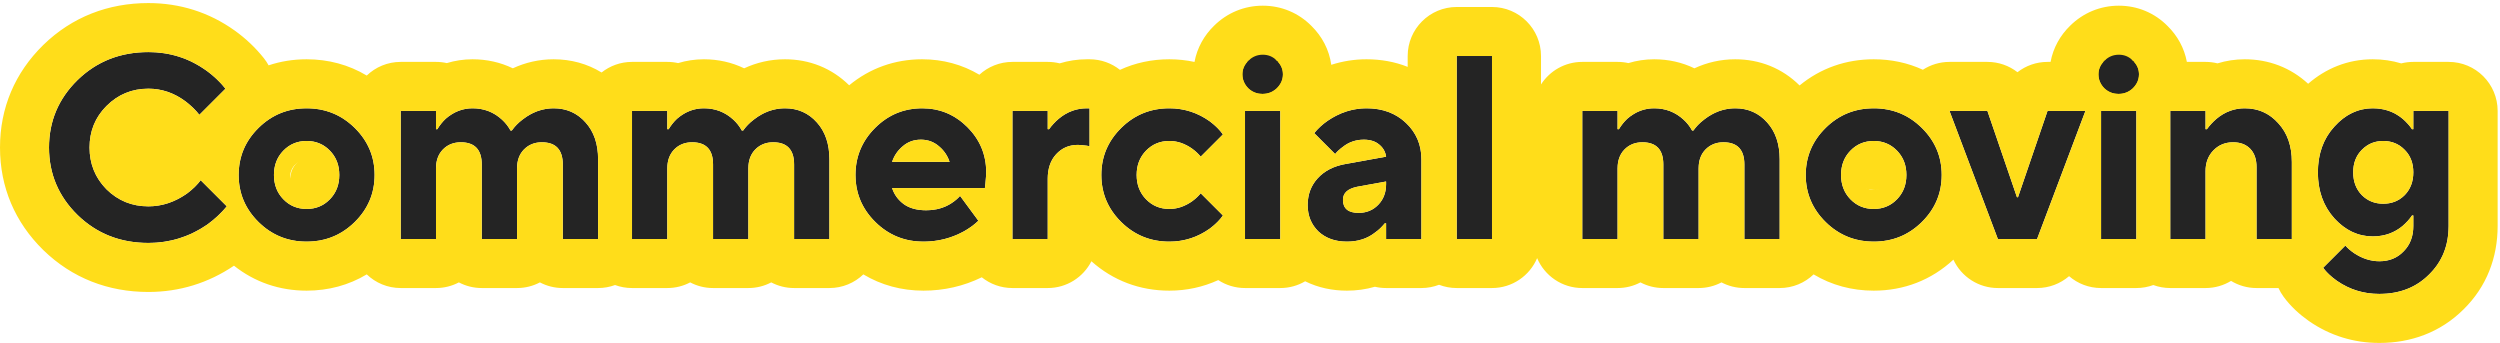
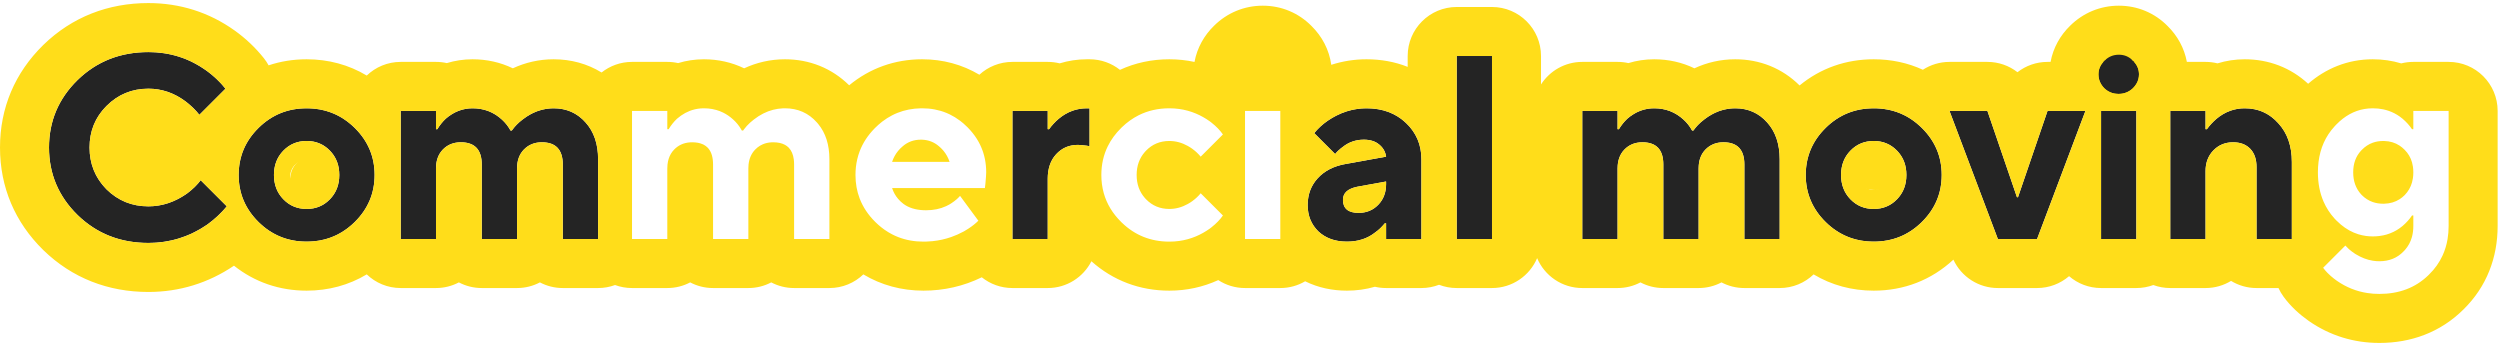
<svg xmlns="http://www.w3.org/2000/svg" width="306" height="42" viewBox="0 0 306 42" fill="none">
  <path d="M21.56 18.256C21.56 19.36 20.441 20.256 19.06 20.256C17.679 20.256 16.56 19.36 16.56 18.256C16.56 17.151 17.679 16.256 19.06 16.256C20.441 16.256 21.56 17.151 21.56 18.256Z" fill="#FFDD1A" />
  <path d="M40.56 21.756C40.56 23.137 39.441 24.256 38.06 24.256C36.679 24.256 35.56 23.137 35.56 21.756C35.56 20.375 36.679 19.256 38.06 19.256C39.441 19.256 40.56 20.375 40.56 21.756Z" fill="#FFDD1A" />
  <path d="M159.56 8.756C159.56 10.689 157.321 12.256 154.56 12.256C151.798 12.256 149.56 10.689 149.56 8.756C149.56 6.823 151.798 5.256 154.56 5.256C157.321 5.256 159.56 6.823 159.56 8.756Z" fill="#FFDD1A" />
  <path d="M232.56 21.256C232.56 22.36 231.217 23.256 229.56 23.256C227.903 23.256 226.56 22.36 226.56 21.256C226.56 20.151 227.903 19.256 229.56 19.256C231.217 19.256 232.56 20.151 232.56 21.256Z" fill="#FFDD1A" />
  <path d="M263.56 8.256C263.56 10.465 261.769 12.256 259.56 12.256C257.351 12.256 255.56 10.465 255.56 8.256C255.56 6.047 257.351 4.256 259.56 4.256C261.769 4.256 263.56 6.047 263.56 8.256Z" fill="#FFDD1A" />
  <path d="M294.56 21.256C294.56 22.913 293.441 24.256 292.06 24.256C290.679 24.256 289.56 22.913 289.56 21.256C289.56 19.599 290.679 18.256 292.06 18.256C293.441 18.256 294.56 19.599 294.56 21.256Z" fill="#FFDD1A" />
  <path d="M24.56 22.056L27.76 25.256C27.098 26.067 26.298 26.813 25.36 27.496C23.184 28.989 20.784 29.736 18.16 29.736C14.725 29.736 11.834 28.595 9.488 26.312C7.162 24.029 6 21.277 6 18.056C6 14.835 7.162 12.082 9.488 9.8C11.834 7.517 14.725 6.376 18.16 6.376C20.784 6.376 23.141 7.123 25.232 8.616C26.128 9.256 26.917 10.002 27.6 10.856L24.4 14.056C23.973 13.501 23.429 12.968 22.768 12.456C21.36 11.389 19.824 10.856 18.16 10.856C16.154 10.856 14.448 11.56 13.04 12.968C11.653 14.354 10.96 16.05 10.96 18.056C10.96 20.061 11.653 21.768 13.04 23.176C14.448 24.562 16.154 25.256 18.16 25.256C19.845 25.256 21.434 24.723 22.928 23.656C23.61 23.144 24.154 22.61 24.56 22.056Z" fill="#242424" />
  <path d="M34.683 24.392C35.451 25.181 36.4 25.576 37.531 25.576C38.662 25.576 39.611 25.181 40.379 24.392C41.147 23.602 41.531 22.61 41.531 21.416C41.531 20.221 41.147 19.229 40.379 18.44C39.611 17.651 38.662 17.256 37.531 17.256C36.4 17.256 35.451 17.651 34.683 18.44C33.915 19.229 33.531 20.221 33.531 21.416C33.531 22.61 33.915 23.602 34.683 24.392ZM31.643 27.176C30.022 25.576 29.211 23.656 29.211 21.416C29.211 19.176 30.022 17.256 31.643 15.656C33.264 14.056 35.227 13.256 37.531 13.256C39.835 13.256 41.798 14.056 43.419 15.656C45.04 17.256 45.851 19.176 45.851 21.416C45.851 23.656 45.04 25.576 43.419 27.176C41.798 28.776 39.835 29.576 37.531 29.576C35.227 29.576 33.264 28.776 31.643 27.176Z" fill="#242424" />
  <path d="M49.046 29.256V13.576H53.366V15.816H53.526C53.825 15.325 54.166 14.899 54.55 14.536C55.531 13.682 56.63 13.256 57.846 13.256C59.233 13.256 60.427 13.714 61.43 14.632C61.857 15.016 62.209 15.464 62.486 15.976H62.646C62.987 15.485 63.425 15.037 63.958 14.632C65.131 13.714 66.401 13.256 67.766 13.256C69.345 13.256 70.646 13.832 71.67 14.984C72.694 16.114 73.206 17.619 73.206 19.496V29.256H68.886V20.136C68.886 18.323 68.033 17.416 66.326 17.416C65.43 17.416 64.694 17.715 64.118 18.312C63.563 18.888 63.286 19.656 63.286 20.616V29.256H58.966V20.136C58.966 18.323 58.113 17.416 56.406 17.416C55.51 17.416 54.774 17.715 54.198 18.312C53.643 18.888 53.366 19.656 53.366 20.616V29.256H49.046Z" fill="#242424" />
-   <path d="M77.359 29.256V13.576H81.678V15.816H81.838C82.137 15.325 82.478 14.899 82.862 14.536C83.844 13.682 84.942 13.256 86.159 13.256C87.545 13.256 88.74 13.714 89.743 14.632C90.169 15.016 90.521 15.464 90.799 15.976H90.959C91.3 15.485 91.737 15.037 92.27 14.632C93.444 13.714 94.713 13.256 96.079 13.256C97.657 13.256 98.959 13.832 99.983 14.984C101.007 16.114 101.519 17.619 101.519 19.496V29.256H97.198V20.136C97.198 18.323 96.345 17.416 94.638 17.416C93.743 17.416 93.007 17.715 92.43 18.312C91.876 18.888 91.599 19.656 91.599 20.616V29.256H87.278V20.136C87.278 18.323 86.425 17.416 84.719 17.416C83.823 17.416 83.087 17.715 82.51 18.312C81.956 18.888 81.678 19.656 81.678 20.616V29.256H77.359Z" fill="#242424" />
-   <path d="M117.511 23.976L119.751 27.016C119.303 27.464 118.727 27.89 118.023 28.296C116.487 29.149 114.823 29.576 113.031 29.576C110.727 29.576 108.764 28.776 107.143 27.176C105.522 25.576 104.711 23.656 104.711 21.416C104.711 19.176 105.511 17.256 107.111 15.656C108.711 14.056 110.631 13.256 112.871 13.256C115.026 13.256 116.871 14.024 118.407 15.56C119.943 17.096 120.711 18.941 120.711 21.096C120.711 21.309 120.679 21.768 120.615 22.472L120.551 23.016H109.191C109.447 23.805 109.916 24.456 110.599 24.968C111.303 25.48 112.22 25.736 113.351 25.736C114.546 25.736 115.58 25.448 116.455 24.872C116.882 24.595 117.234 24.296 117.511 23.976ZM109.191 19.816H116.231C115.975 19.048 115.538 18.408 114.919 17.896C114.3 17.363 113.564 17.096 112.711 17.096C111.858 17.096 111.122 17.363 110.503 17.896C109.884 18.408 109.447 19.048 109.191 19.816Z" fill="#242424" />
  <path d="M123.921 29.256V13.576H128.241V15.816H128.401C128.742 15.347 129.137 14.92 129.585 14.536C130.609 13.682 131.761 13.256 133.041 13.256H133.361V17.896L133.009 17.832C132.497 17.768 132.134 17.736 131.921 17.736C130.854 17.736 129.969 18.12 129.265 18.888C128.582 19.634 128.241 20.637 128.241 21.896V29.256H123.921Z" fill="#242424" />
-   <path d="M146.965 23.656L149.685 26.376C149.301 26.93 148.767 27.464 148.085 27.976C146.591 29.043 144.938 29.576 143.125 29.576C140.821 29.576 138.858 28.776 137.237 27.176C135.615 25.576 134.805 23.656 134.805 21.416C134.805 19.176 135.615 17.256 137.237 15.656C138.858 14.056 140.821 13.256 143.125 13.256C144.938 13.256 146.591 13.789 148.085 14.856C148.767 15.368 149.301 15.901 149.685 16.456L146.965 19.176C146.687 18.834 146.346 18.515 145.941 18.216C145.045 17.576 144.106 17.256 143.125 17.256C141.994 17.256 141.045 17.651 140.277 18.44C139.509 19.229 139.125 20.221 139.125 21.416C139.125 22.61 139.509 23.602 140.277 24.392C141.045 25.181 141.994 25.576 143.125 25.576C144.106 25.576 145.045 25.256 145.941 24.616C146.346 24.317 146.687 23.997 146.965 23.656Z" fill="#242424" />
-   <path d="M152.39 29.256V13.576H156.71V29.256H152.39ZM152.774 10.792C152.304 10.301 152.07 9.736 152.07 9.096C152.07 8.456 152.315 7.901 152.806 7.432C153.296 6.941 153.883 6.696 154.566 6.696C155.248 6.696 155.824 6.941 156.294 7.432C156.784 7.901 157.03 8.456 157.03 9.096C157.03 9.736 156.784 10.301 156.294 10.792C155.803 11.261 155.216 11.496 154.534 11.496C153.851 11.496 153.264 11.261 152.774 10.792Z" fill="#242424" />
  <path d="M169.659 29.256V27.336H169.499C169.115 27.805 168.72 28.178 168.314 28.456C167.376 29.203 166.224 29.576 164.859 29.576C163.429 29.576 162.266 29.16 161.37 28.328C160.496 27.474 160.059 26.397 160.059 25.096C160.059 23.816 160.464 22.728 161.275 21.832C162.107 20.915 163.248 20.328 164.699 20.072L169.659 19.176C169.573 18.578 169.296 18.088 168.827 17.704C168.357 17.299 167.728 17.096 166.939 17.096C165.957 17.096 165.093 17.395 164.346 17.992C163.962 18.269 163.653 18.557 163.419 18.856L160.859 16.296C161.328 15.72 161.872 15.219 162.491 14.792C163.984 13.768 165.573 13.256 167.258 13.256C169.221 13.256 170.832 13.853 172.09 15.048C173.349 16.242 173.979 17.725 173.979 19.496V29.256H169.659ZM169.659 22.536V22.216L166.139 22.856C164.965 23.09 164.379 23.624 164.379 24.456C164.379 25.523 165.019 26.056 166.299 26.056C167.259 26.056 168.059 25.725 168.699 25.064C169.339 24.402 169.659 23.56 169.659 22.536Z" fill="#242424" />
  <path d="M178.3 29.256V6.856H182.62V29.256H178.3Z" fill="#242424" />
  <path d="M193.671 29.256V13.576H197.991V15.816H198.151C198.45 15.325 198.791 14.899 199.175 14.536C200.156 13.682 201.255 13.256 202.471 13.256C203.858 13.256 205.052 13.714 206.055 14.632C206.482 15.016 206.834 15.464 207.111 15.976H207.271C207.612 15.485 208.05 15.037 208.583 14.632C209.756 13.714 211.026 13.256 212.391 13.256C213.97 13.256 215.271 13.832 216.295 14.984C217.319 16.114 217.831 17.619 217.831 19.496V29.256H213.511V20.136C213.511 18.323 212.658 17.416 210.951 17.416C210.055 17.416 209.319 17.715 208.743 18.312C208.188 18.888 207.911 19.656 207.911 20.616V29.256H203.591V20.136C203.591 18.323 202.738 17.416 201.031 17.416C200.135 17.416 199.399 17.715 198.823 18.312C198.268 18.888 197.991 19.656 197.991 20.616V29.256H193.671Z" fill="#242424" />
  <path d="M226.495 24.392C227.263 25.181 228.213 25.576 229.344 25.576C230.474 25.576 231.423 25.181 232.191 24.392C232.959 23.602 233.344 22.61 233.344 21.416C233.344 20.221 232.959 19.229 232.191 18.44C231.423 17.651 230.474 17.256 229.344 17.256C228.213 17.256 227.263 17.651 226.495 18.44C225.727 19.229 225.344 20.221 225.344 21.416C225.344 22.61 225.727 23.602 226.495 24.392ZM223.456 27.176C221.834 25.576 221.023 23.656 221.023 21.416C221.023 19.176 221.834 17.256 223.456 15.656C225.077 14.056 227.04 13.256 229.344 13.256C231.648 13.256 233.61 14.056 235.232 15.656C236.853 17.256 237.663 19.176 237.663 21.416C237.663 23.656 236.853 25.576 235.232 27.176C233.61 28.776 231.648 29.576 229.344 29.576C227.04 29.576 225.077 28.776 223.456 27.176Z" fill="#242424" />
  <path d="M244.538 29.256L238.618 13.576H243.258L246.875 24.136H247.003L250.618 13.576H255.258L249.339 29.256H244.538Z" fill="#242424" />
  <path d="M257.171 29.256V13.576H261.491V29.256H257.171ZM257.555 10.792C257.086 10.301 256.851 9.736 256.851 9.096C256.851 8.456 257.096 7.901 257.587 7.432C258.078 6.941 258.664 6.696 259.347 6.696C260.03 6.696 260.606 6.941 261.075 7.432C261.566 7.901 261.811 8.456 261.811 9.096C261.811 9.736 261.566 10.301 261.075 10.792C260.584 11.261 259.998 11.496 259.315 11.496C258.632 11.496 258.046 11.261 257.555 10.792Z" fill="#242424" />
  <path d="M265.64 29.256V13.576H269.96V15.816H270.12C270.461 15.347 270.856 14.92 271.304 14.536C272.328 13.682 273.48 13.256 274.76 13.256C276.402 13.256 277.768 13.864 278.856 15.08C279.965 16.274 280.52 17.853 280.52 19.816V29.256H276.2V20.456C276.2 19.496 275.944 18.749 275.432 18.216C274.92 17.683 274.216 17.416 273.32 17.416C272.36 17.416 271.56 17.747 270.92 18.408C270.28 19.069 269.96 19.912 269.96 20.936V29.256H265.64Z" fill="#242424" />
-   <path d="M289.087 23.88C289.791 24.584 290.666 24.936 291.711 24.936C292.756 24.936 293.631 24.584 294.335 23.88C295.039 23.154 295.391 22.227 295.391 21.096C295.391 19.965 295.039 19.048 294.335 18.344C293.631 17.619 292.756 17.256 291.711 17.256C290.666 17.256 289.791 17.619 289.087 18.344C288.383 19.048 288.031 19.965 288.031 21.096C288.031 22.227 288.383 23.154 289.087 23.88ZM284.351 32.776L287.071 30.056C287.37 30.397 287.743 30.717 288.191 31.016C289.172 31.656 290.186 31.976 291.231 31.976C292.447 31.976 293.439 31.57 294.207 30.76C294.996 29.971 295.391 28.936 295.391 27.656V26.376H295.231C294.932 26.824 294.548 27.25 294.079 27.656C293.055 28.509 291.839 28.936 290.431 28.936C288.639 28.936 287.071 28.2 285.727 26.728C284.383 25.235 283.711 23.357 283.711 21.096C283.711 18.834 284.383 16.968 285.727 15.496C287.071 14.002 288.639 13.256 290.431 13.256C291.839 13.256 293.055 13.682 294.079 14.536C294.548 14.941 294.932 15.368 295.231 15.816H295.391V13.576H299.711V27.656C299.711 30.067 298.911 32.05 297.311 33.608C295.732 35.187 293.706 35.976 291.231 35.976C289.311 35.976 287.583 35.443 286.047 34.376C285.322 33.864 284.756 33.331 284.351 32.776Z" fill="#242424" />
  <path fill-rule="evenodd" clip-rule="evenodd" d="M24.4 14.056L27.6 10.856C27.054 10.173 26.439 9.559 25.757 9.013C25.69 8.96 25.623 8.907 25.555 8.855C25.543 8.846 25.53 8.836 25.517 8.826C25.423 8.755 25.328 8.685 25.232 8.616C24.437 8.048 23.605 7.589 22.733 7.237C21.311 6.663 19.787 6.376 18.16 6.376C14.82 6.376 11.995 7.455 9.684 9.612C9.618 9.674 9.553 9.737 9.488 9.8C7.162 12.082 6 14.835 6 18.056C6 21.277 7.162 24.029 9.488 26.312C9.55 26.372 9.612 26.431 9.675 26.49C9.692 26.506 9.71 26.523 9.727 26.539C12.03 28.67 14.841 29.736 18.16 29.736C19.816 29.736 21.384 29.438 22.862 28.843C23.515 28.58 24.15 28.259 24.768 27.88C24.967 27.758 25.164 27.63 25.36 27.496C25.428 27.446 25.496 27.396 25.563 27.345C25.591 27.324 25.619 27.303 25.647 27.282C25.792 27.171 25.934 27.058 26.072 26.944C26.71 26.416 27.273 25.853 27.76 25.256L24.56 22.056C24.472 22.176 24.377 22.296 24.276 22.414C24.008 22.728 23.695 23.034 23.335 23.334C23.247 23.407 23.156 23.48 23.062 23.553C23.018 23.587 22.973 23.622 22.928 23.656C22.882 23.689 22.836 23.721 22.791 23.752C22.756 23.776 22.722 23.799 22.688 23.822C21.265 24.778 19.755 25.256 18.16 25.256C16.154 25.256 14.448 24.562 13.04 23.176C12.96 23.095 12.883 23.013 12.807 22.93C12.803 22.925 12.798 22.919 12.793 22.914C11.571 21.558 10.96 19.939 10.96 18.056C10.96 16.166 11.575 14.552 12.806 13.211C12.811 13.206 12.816 13.201 12.821 13.195C12.892 13.119 12.965 13.043 13.04 12.968C14.448 11.56 16.154 10.856 18.16 10.856C19.752 10.856 21.227 11.344 22.585 12.321C22.646 12.365 22.707 12.41 22.768 12.456C22.819 12.495 22.869 12.535 22.918 12.574C23.362 12.93 23.75 13.295 24.081 13.671C24.194 13.798 24.3 13.926 24.4 14.056ZM19.121 17.221C18.701 16.908 18.427 16.856 18.16 16.856C17.733 16.856 17.556 16.937 17.282 17.21C17.049 17.444 16.96 17.602 16.96 18.056C16.96 18.493 17.044 18.683 17.283 18.933C17.533 19.172 17.723 19.256 18.16 19.256C18.472 19.256 18.844 19.186 19.384 18.813C19.631 18.622 19.716 18.514 19.718 18.513C19.81 18.386 19.908 18.264 20.009 18.145C19.881 18.008 19.759 17.864 19.644 17.714C19.586 17.638 19.435 17.467 19.121 17.221ZM32.877 7.999C32.709 7.689 32.512 7.391 32.285 7.108C31.255 5.82 30.061 4.692 28.719 3.733C25.588 1.497 22.006 0.376 18.16 0.376C13.248 0.376 8.83 2.069 5.304 5.499L5.285 5.518C1.825 8.914 -0 13.203 -0 18.056C-0 22.909 1.825 27.197 5.285 30.594L5.304 30.613C8.83 34.043 13.248 35.736 18.16 35.736C21.957 35.736 25.499 34.645 28.64 32.521C31.179 34.538 34.215 35.576 37.531 35.576C40.204 35.576 42.695 34.902 44.89 33.584C45.969 34.619 47.433 35.256 49.046 35.256H53.366C54.377 35.256 55.33 35.006 56.166 34.564C57.002 35.006 57.955 35.256 58.966 35.256H63.286C64.297 35.256 65.25 35.006 66.086 34.564C66.922 35.006 67.875 35.256 68.886 35.256H73.206C73.936 35.256 74.635 35.126 75.282 34.887C75.929 35.126 76.629 35.256 77.359 35.256H81.678C82.69 35.256 83.643 35.006 84.478 34.564C85.314 35.006 86.267 35.256 87.278 35.256H91.599C92.61 35.256 93.563 35.006 94.398 34.564C95.234 35.006 96.187 35.256 97.198 35.256H101.519C103.131 35.256 104.595 34.62 105.673 33.585C107.868 34.902 110.359 35.576 113.031 35.576C115.533 35.576 117.938 35.032 120.171 33.94C121.199 34.764 122.502 35.256 123.921 35.256H128.241C130.575 35.256 132.597 33.924 133.589 31.978C136.251 34.352 139.523 35.576 143.125 35.576C145.238 35.576 147.252 35.136 149.115 34.284C150.057 34.899 151.182 35.256 152.39 35.256H156.71C157.82 35.256 158.86 34.954 159.751 34.429C161.368 35.23 163.121 35.576 164.859 35.576C166.014 35.576 167.169 35.425 168.288 35.099C168.728 35.201 169.187 35.256 169.659 35.256H173.979C174.74 35.256 175.469 35.114 176.139 34.855C176.81 35.114 177.538 35.256 178.3 35.256H182.62C185.102 35.256 187.233 33.748 188.145 31.598C189.058 33.748 191.188 35.256 193.671 35.256H197.991C199.002 35.256 199.955 35.006 200.791 34.564C201.627 35.006 202.58 35.256 203.591 35.256H207.911C208.922 35.256 209.875 35.006 210.711 34.564C211.547 35.006 212.5 35.256 213.511 35.256H217.831C219.444 35.256 220.908 34.62 221.986 33.585C224.181 34.902 226.671 35.576 229.344 35.576C233.043 35.576 236.395 34.284 239.096 31.781C240.072 33.888 242.19 35.256 244.538 35.256H249.339C250.809 35.256 252.189 34.72 253.255 33.802C254.306 34.708 255.674 35.256 257.171 35.256H261.491C262.22 35.256 262.919 35.126 263.565 34.888C264.212 35.126 264.911 35.256 265.64 35.256H269.96C271.103 35.256 272.171 34.936 273.08 34.382C273.989 34.936 275.057 35.256 276.2 35.256H278.887C279.054 35.623 279.26 35.979 279.507 36.316C280.39 37.525 281.477 38.494 282.587 39.278L282.625 39.304C285.194 41.088 288.122 41.976 291.231 41.976C295.095 41.976 298.698 40.69 301.525 37.879C304.364 35.1 305.711 31.53 305.711 27.656V13.576C305.711 10.262 303.025 7.576 299.711 7.576H295.391C294.88 7.576 294.385 7.64 293.911 7.76C292.793 7.422 291.624 7.256 290.431 7.256C287.349 7.256 284.67 8.387 282.516 10.254C280.39 8.29 277.708 7.256 274.76 7.256C273.598 7.256 272.481 7.428 271.422 7.755C270.954 7.638 270.464 7.576 269.96 7.576H267.672C267.355 5.868 266.512 4.366 265.317 3.188C263.72 1.569 261.613 0.696 259.347 0.696C257.067 0.696 254.981 1.576 253.392 3.142C252.172 4.326 251.311 5.845 250.99 7.576H250.618C249.253 7.576 247.967 8.038 246.939 8.837C245.91 8.038 244.624 7.576 243.258 7.576H238.618C237.445 7.576 236.317 7.919 235.359 8.538C233.51 7.689 231.485 7.256 229.344 7.256C225.948 7.256 222.844 8.344 220.269 10.459C218.138 8.344 215.391 7.256 212.391 7.256C210.602 7.256 208.925 7.65 207.396 8.361C205.877 7.628 204.212 7.256 202.471 7.256C201.368 7.256 200.312 7.418 199.315 7.722C198.889 7.626 198.446 7.576 197.991 7.576H193.671C191.55 7.576 189.687 8.676 188.62 10.336V6.856C188.62 3.542 185.933 0.856 182.62 0.856L178.3 0.856C174.986 0.856 172.3 3.542 172.3 6.856V8.184C170.705 7.55 168.999 7.256 167.258 7.256C165.76 7.256 164.318 7.49 162.949 7.933C162.689 6.078 161.814 4.448 160.537 3.189C158.939 1.569 156.832 0.696 154.566 0.696C152.286 0.696 150.2 1.576 148.611 3.142C147.39 4.327 146.528 5.848 146.207 7.581C145.209 7.365 144.179 7.256 143.125 7.256C140.974 7.256 138.94 7.693 137.084 8.55C136.061 7.74 134.767 7.256 133.361 7.256H133.041C131.879 7.256 130.762 7.428 129.704 7.755C129.236 7.638 128.746 7.576 128.241 7.576H123.921C122.361 7.576 120.941 8.171 119.874 9.146C117.787 7.904 115.419 7.256 112.871 7.256C109.511 7.256 106.463 8.357 103.938 10.44C101.81 8.338 99.07 7.256 96.079 7.256C94.29 7.256 92.613 7.651 91.084 8.361C89.565 7.628 87.9 7.256 86.159 7.256C85.056 7.256 84 7.418 83.002 7.722C82.576 7.626 82.133 7.576 81.678 7.576H77.359C75.951 7.576 74.656 8.061 73.632 8.873C71.89 7.802 69.891 7.256 67.766 7.256C65.977 7.256 64.3 7.651 62.771 8.361C61.252 7.628 59.587 7.256 57.846 7.256C56.743 7.256 55.687 7.418 54.69 7.722C54.264 7.626 53.821 7.576 53.366 7.576H49.046C47.433 7.576 45.969 8.212 44.89 9.248C42.695 7.93 40.204 7.256 37.531 7.256C35.904 7.256 34.344 7.506 32.877 7.999ZM29.669 18.68C29.364 19.532 29.211 20.444 29.211 21.416C29.211 22.158 29.3 22.865 29.478 23.538C29.837 24.893 30.559 26.106 31.643 27.176C31.673 27.205 31.702 27.234 31.732 27.263C32.122 27.637 32.531 27.967 32.96 28.25C34.295 29.134 35.819 29.576 37.531 29.576C39.661 29.576 41.499 28.892 43.046 27.524C43.142 27.44 43.236 27.353 43.33 27.263C43.36 27.234 43.389 27.205 43.419 27.176C45.04 25.576 45.851 23.656 45.851 21.416C45.851 19.176 45.04 17.256 43.419 15.656C43.389 15.627 43.36 15.598 43.33 15.569C43.236 15.479 43.142 15.392 43.046 15.307C41.499 13.94 39.661 13.256 37.531 13.256C35.269 13.256 33.336 14.027 31.732 15.569C31.702 15.598 31.673 15.627 31.643 15.656C30.725 16.561 30.067 17.569 29.669 18.68ZM49.046 29.256H53.366V20.616C53.366 20.45 53.374 20.29 53.391 20.136C53.416 19.898 53.461 19.674 53.526 19.464C53.663 19.019 53.887 18.635 54.198 18.312C54.45 18.05 54.733 17.846 55.046 17.699C55.384 17.541 55.758 17.449 56.167 17.423C56.245 17.418 56.325 17.416 56.406 17.416C56.658 17.416 56.891 17.436 57.106 17.475C57.204 17.493 57.298 17.515 57.389 17.542C57.507 17.576 57.618 17.617 57.722 17.666C57.765 17.685 57.806 17.706 57.846 17.728C58.014 17.819 58.163 17.93 58.292 18.061C58.301 18.07 58.31 18.079 58.319 18.088C58.349 18.12 58.378 18.152 58.406 18.186C58.779 18.637 58.966 19.288 58.966 20.136V29.256H63.286V20.616C63.286 20.45 63.294 20.29 63.311 20.136C63.39 19.396 63.659 18.788 64.118 18.312C64.301 18.122 64.5 17.963 64.715 17.833C64.826 17.766 64.942 17.707 65.062 17.657C65.372 17.525 65.712 17.447 66.08 17.424C66.099 17.422 66.119 17.421 66.138 17.42C66.2 17.417 66.263 17.416 66.326 17.416C66.904 17.416 67.384 17.52 67.766 17.728C67.933 17.818 68.081 17.929 68.21 18.059C68.221 18.069 68.231 18.079 68.24 18.09C68.563 18.43 68.765 18.899 68.846 19.496C68.873 19.695 68.886 19.908 68.886 20.136V29.256H73.206V19.496C73.206 17.619 72.694 16.114 71.67 14.984C71.569 14.87 71.465 14.762 71.359 14.659C70.386 13.724 69.189 13.256 67.766 13.256C67.676 13.256 67.586 13.258 67.496 13.262C67.098 13.28 66.708 13.337 66.326 13.435C65.497 13.646 64.708 14.045 63.958 14.632C63.8 14.752 63.65 14.876 63.509 15.003C63.22 15.264 62.967 15.541 62.748 15.834C62.713 15.881 62.679 15.928 62.646 15.976H62.486C62.452 15.914 62.417 15.852 62.382 15.792C62.122 15.356 61.805 14.969 61.43 14.632C61.042 14.277 60.626 13.991 60.181 13.773C59.919 13.645 59.647 13.541 59.365 13.461C59.201 13.414 59.034 13.375 58.863 13.344C58.536 13.285 58.197 13.256 57.846 13.256C57.346 13.256 56.866 13.328 56.406 13.472C56.306 13.503 56.208 13.538 56.11 13.576C55.742 13.719 55.388 13.909 55.046 14.148C54.877 14.265 54.712 14.395 54.55 14.536C54.166 14.899 53.825 15.325 53.526 15.816H53.366V13.576H49.046V29.256ZM77.359 13.576V29.256H81.678V20.616C81.678 20.45 81.687 20.29 81.703 20.136C81.729 19.898 81.774 19.674 81.838 19.464C81.975 19.019 82.199 18.635 82.51 18.312C82.763 18.05 83.045 17.846 83.359 17.699C83.696 17.541 84.07 17.449 84.479 17.423C84.558 17.418 84.637 17.416 84.719 17.416C84.97 17.416 85.204 17.436 85.418 17.475C85.517 17.493 85.611 17.515 85.701 17.542C85.819 17.576 85.93 17.617 86.035 17.666C86.077 17.685 86.118 17.706 86.159 17.728C86.326 17.819 86.475 17.93 86.605 18.061C86.614 18.07 86.623 18.079 86.632 18.088C86.661 18.12 86.69 18.152 86.718 18.186C87.092 18.637 87.278 19.288 87.278 20.136V29.256H91.599V20.616C91.599 20.45 91.607 20.29 91.623 20.136C91.703 19.396 91.972 18.788 92.43 18.312C92.613 18.122 92.812 17.963 93.027 17.833C93.139 17.766 93.254 17.707 93.374 17.657C93.685 17.525 94.024 17.447 94.392 17.424C94.412 17.422 94.431 17.421 94.451 17.42C94.512 17.417 94.575 17.416 94.638 17.416C95.216 17.416 95.696 17.52 96.079 17.728C96.245 17.818 96.393 17.929 96.523 18.059C96.533 18.069 96.543 18.079 96.553 18.09C96.876 18.43 97.078 18.899 97.158 19.496C97.185 19.695 97.198 19.908 97.198 20.136V29.256H101.519V19.496C101.519 17.721 101.061 16.279 100.145 15.172C100.092 15.108 100.038 15.045 99.983 14.984C98.959 13.832 97.657 13.256 96.079 13.256C95.988 13.256 95.898 13.258 95.809 13.262C95.41 13.28 95.02 13.337 94.638 13.435C93.81 13.646 93.021 14.045 92.27 14.632C92.112 14.752 91.963 14.876 91.822 15.003C91.533 15.264 91.279 15.541 91.061 15.834C91.026 15.881 90.992 15.928 90.959 15.976H90.799C90.765 15.914 90.73 15.852 90.694 15.792C90.434 15.356 90.117 14.969 89.743 14.632C89.355 14.277 88.938 13.991 88.493 13.773C88.231 13.645 87.959 13.541 87.677 13.461C87.513 13.414 87.346 13.375 87.175 13.344C86.849 13.285 86.51 13.256 86.159 13.256C85.659 13.256 85.179 13.328 84.719 13.472C84.619 13.503 84.52 13.538 84.422 13.576C84.055 13.719 83.7 13.909 83.359 14.148C83.19 14.265 83.025 14.395 82.862 14.536C82.478 14.899 82.137 15.325 81.838 15.816H81.678V13.576H77.359ZM123.921 29.256H128.241V21.896C128.241 21.869 128.241 21.842 128.241 21.816C128.247 21.349 128.3 20.918 128.401 20.523C128.521 20.055 128.707 19.637 128.961 19.27C129.053 19.136 129.155 19.008 129.265 18.888C129.469 18.666 129.687 18.476 129.921 18.318C130.195 18.133 130.489 17.993 130.804 17.896C130.915 17.862 131.028 17.833 131.143 17.81C131.391 17.761 131.65 17.736 131.921 17.736C132.01 17.736 132.125 17.741 132.266 17.753C132.292 17.755 132.32 17.757 132.348 17.759C132.53 17.775 132.751 17.8 133.009 17.832L133.361 17.896V13.256H133.041C132.656 13.256 132.283 13.294 131.921 13.372C131.681 13.423 131.447 13.491 131.217 13.576C131.204 13.581 131.191 13.585 131.178 13.59C130.741 13.757 130.322 13.985 129.921 14.274C129.808 14.357 129.696 14.444 129.585 14.536C129.137 14.92 128.742 15.347 128.401 15.816H128.241V13.576L123.921 13.576V29.256ZM152.39 29.256H156.71V13.576H152.39V29.256ZM160.186 23.911C160.146 24.088 160.115 24.27 160.094 24.456C160.07 24.664 160.059 24.877 160.059 25.096C160.059 26.397 160.496 27.474 161.37 28.328C161.765 28.694 162.212 28.98 162.71 29.185C163.009 29.308 163.326 29.402 163.662 29.467C164.038 29.54 164.436 29.576 164.859 29.576C165.368 29.576 165.848 29.524 166.299 29.42C166.493 29.375 166.682 29.32 166.865 29.256C167.262 29.116 167.633 28.932 167.979 28.701C168.032 28.666 168.085 28.629 168.137 28.591C168.197 28.547 168.256 28.502 168.314 28.456C168.72 28.178 169.115 27.805 169.499 27.336H169.659V29.256H173.979V19.496C173.979 19.177 173.958 18.868 173.917 18.567C173.884 18.323 173.837 18.085 173.777 17.852C173.524 16.877 173.031 16.012 172.3 15.255C172.232 15.185 172.162 15.116 172.09 15.048C171.911 14.877 171.724 14.719 171.53 14.573C171.501 14.551 171.471 14.529 171.442 14.508C170.622 13.912 169.678 13.529 168.608 13.359C168.515 13.344 168.422 13.331 168.328 13.319C167.984 13.277 167.627 13.256 167.258 13.256C167.151 13.256 167.045 13.258 166.939 13.262C166.742 13.27 166.548 13.284 166.354 13.306C165.362 13.417 164.404 13.714 163.481 14.195C163.221 14.331 162.964 14.481 162.71 14.646C162.636 14.693 162.563 14.742 162.491 14.792C162.389 14.862 162.289 14.934 162.192 15.008C162.143 15.045 162.096 15.082 162.049 15.119C162.025 15.138 162.002 15.157 161.979 15.176C161.567 15.511 161.194 15.884 160.859 16.296L163.419 18.856C163.492 18.762 163.573 18.67 163.66 18.579C163.784 18.451 163.921 18.326 164.073 18.202C164.153 18.136 164.237 18.071 164.326 18.007C164.328 18.005 164.331 18.003 164.333 18.002C164.338 17.998 164.342 17.995 164.346 17.992C164.42 17.933 164.494 17.877 164.57 17.824C164.573 17.823 164.575 17.821 164.578 17.819C164.738 17.708 164.902 17.609 165.072 17.524C165.102 17.509 165.131 17.494 165.161 17.48C165.703 17.224 166.296 17.096 166.939 17.096C167.048 17.096 167.155 17.1 167.258 17.108C167.9 17.156 168.422 17.355 168.827 17.704C168.831 17.708 168.836 17.711 168.84 17.715C168.979 17.83 169.1 17.954 169.205 18.088C169.411 18.352 169.551 18.651 169.625 18.988C169.638 19.049 169.649 19.112 169.659 19.176L164.699 20.072C164.373 20.129 164.063 20.203 163.769 20.294C163.39 20.411 163.037 20.555 162.71 20.727C162.158 21.017 161.68 21.385 161.275 21.832C160.727 22.437 160.364 23.13 160.186 23.911ZM164.489 25.131C164.569 25.342 164.692 25.517 164.859 25.656C165.045 25.811 165.286 25.922 165.582 25.986C165.603 25.991 165.624 25.995 165.645 26C165.841 26.037 166.058 26.056 166.299 26.056C166.334 26.056 166.369 26.055 166.404 26.055C166.491 26.052 166.577 26.047 166.661 26.039C166.68 26.038 166.698 26.036 166.716 26.034C166.735 26.032 166.754 26.03 166.773 26.027C167.075 25.99 167.36 25.916 167.627 25.804C167.748 25.754 167.865 25.696 167.979 25.631C168.021 25.606 168.063 25.58 168.105 25.554C168.316 25.418 168.514 25.255 168.699 25.064C168.88 24.876 169.037 24.673 169.167 24.456C169.308 24.221 169.418 23.969 169.499 23.699C169.605 23.342 169.659 22.954 169.659 22.536V22.216L166.139 22.856C166.082 22.867 166.027 22.879 165.973 22.892C165.697 22.957 165.457 23.04 165.253 23.142C165.249 23.144 165.245 23.145 165.241 23.148C165.214 23.161 165.188 23.175 165.162 23.19C164.64 23.479 164.379 23.901 164.379 24.456C164.379 24.521 164.381 24.585 164.386 24.647C164.386 24.649 164.386 24.652 164.386 24.654C164.39 24.695 164.394 24.736 164.4 24.775C164.412 24.858 164.428 24.937 164.449 25.012C164.458 25.041 164.467 25.069 164.476 25.096C164.48 25.108 164.485 25.12 164.489 25.131ZM157.775 7.67C157.429 7.608 157.073 7.576 156.71 7.576H156.434C156.54 7.693 156.632 7.814 156.71 7.941C156.923 8.289 157.03 8.674 157.03 9.096C157.03 9.518 156.923 9.907 156.71 10.264C156.6 10.449 156.461 10.625 156.294 10.792C156.272 10.813 156.25 10.833 156.227 10.853C156.2 10.878 156.173 10.901 156.146 10.924C155.694 11.299 155.168 11.489 154.566 11.496C154.555 11.496 154.544 11.496 154.534 11.496C153.926 11.496 153.395 11.31 152.94 10.938C152.884 10.893 152.83 10.846 152.777 10.795C152.776 10.794 152.775 10.793 152.774 10.792C152.621 10.632 152.493 10.464 152.39 10.289C152.176 9.925 152.07 9.527 152.07 9.096C152.07 8.674 152.176 8.289 152.39 7.941C152.467 7.814 152.559 7.693 152.665 7.576H152.39C152.023 7.576 151.664 7.609 151.316 7.672C151.324 7.652 151.333 7.631 151.342 7.611C151.535 7.166 151.779 6.837 151.988 6.614L152.806 7.432L152.006 6.596C152.021 6.58 152.036 6.564 152.051 6.549L152.871 7.369C152.897 7.344 152.924 7.32 152.951 7.297L152.146 6.456C152.414 6.2 152.786 5.937 153.257 5.749C153.728 5.561 154.174 5.496 154.534 5.496C154.544 5.496 154.555 5.496 154.566 5.496C154.92 5.5 155.353 5.566 155.81 5.749C156.281 5.937 156.653 6.2 156.921 6.456L156.134 7.278C156.188 7.325 156.24 7.375 156.29 7.428L156.372 7.35L156.294 7.432L157.113 6.648C157.33 6.875 157.581 7.214 157.775 7.67ZM149.685 16.456C149.341 15.96 148.879 15.481 148.296 15.019C148.281 15.007 148.266 14.995 148.25 14.983C148.196 14.94 148.141 14.898 148.085 14.856C147.541 14.467 146.976 14.15 146.39 13.903C145.727 13.623 145.037 13.434 144.319 13.336C143.929 13.283 143.531 13.256 143.125 13.256C141.748 13.256 140.494 13.541 139.361 14.112C138.632 14.48 137.954 14.965 137.326 15.569C137.296 15.598 137.266 15.627 137.237 15.656C136.54 16.343 135.993 17.09 135.596 17.896C135.068 18.965 134.805 20.139 134.805 21.416C134.805 22.195 134.903 22.936 135.099 23.639C135.467 24.954 136.18 26.133 137.237 27.176C137.266 27.205 137.296 27.234 137.326 27.263C138.93 28.805 140.863 29.576 143.125 29.576C143.531 29.576 143.929 29.549 144.319 29.496C145.037 29.397 145.727 29.208 146.39 28.929C146.976 28.682 147.541 28.364 148.085 27.976C148.141 27.934 148.196 27.892 148.25 27.849C148.266 27.837 148.281 27.825 148.296 27.813C148.879 27.351 149.341 26.872 149.685 26.376L146.965 23.656C146.823 23.831 146.664 24 146.489 24.163C146.456 24.193 146.423 24.223 146.39 24.253C146.339 24.299 146.286 24.343 146.233 24.388C146.139 24.465 146.042 24.541 145.941 24.616C145.884 24.657 145.827 24.696 145.769 24.734C145.743 24.751 145.717 24.768 145.692 24.785C145.592 24.849 145.491 24.909 145.39 24.966C144.662 25.372 143.907 25.576 143.125 25.576C141.994 25.576 141.045 25.181 140.277 24.392C140.228 24.342 140.181 24.291 140.135 24.239C139.462 23.476 139.125 22.535 139.125 21.416C139.125 20.297 139.462 19.356 140.135 18.593C140.181 18.541 140.228 18.49 140.277 18.44C141.045 17.651 141.994 17.256 143.125 17.256C143.907 17.256 144.662 17.459 145.39 17.866C145.491 17.922 145.592 17.983 145.692 18.047C145.717 18.064 145.743 18.08 145.769 18.098C145.827 18.136 145.884 18.175 145.941 18.216C146.042 18.291 146.139 18.366 146.233 18.444C146.286 18.488 146.339 18.533 146.39 18.579C146.423 18.608 146.456 18.638 146.489 18.669C146.664 18.832 146.823 19.001 146.965 19.176L149.685 16.456ZM107.032 15.736C106.217 16.57 105.617 17.49 105.231 18.496C105.229 18.502 105.226 18.508 105.224 18.514C105.103 18.833 105.003 19.16 104.925 19.496C104.782 20.107 104.711 20.747 104.711 21.416C104.711 22.446 104.882 23.408 105.225 24.302C105.228 24.31 105.231 24.318 105.234 24.326C105.638 25.368 106.274 26.318 107.143 27.176C107.266 27.297 107.391 27.414 107.519 27.527C107.754 27.735 107.997 27.928 108.247 28.104C108.262 28.116 108.278 28.127 108.294 28.137C108.584 28.34 108.883 28.521 109.191 28.68C109.432 28.805 109.679 28.917 109.931 29.016C110.885 29.389 111.918 29.576 113.031 29.576C113.138 29.576 113.245 29.574 113.351 29.571C113.618 29.564 113.882 29.546 114.143 29.519C114.928 29.439 115.686 29.271 116.419 29.016C116.932 28.837 117.433 28.616 117.921 28.352C117.943 28.34 117.965 28.328 117.986 28.316C117.999 28.309 118.011 28.303 118.023 28.296C118.187 28.201 118.344 28.106 118.494 28.009C118.5 28.005 118.507 28.001 118.513 27.997C118.999 27.682 119.412 27.355 119.751 27.016L117.511 23.976C117.392 24.113 117.259 24.247 117.112 24.377C116.917 24.549 116.698 24.714 116.455 24.872C116.381 24.92 116.307 24.967 116.231 25.011C116.223 25.016 116.214 25.021 116.206 25.026C116.19 25.035 116.173 25.044 116.156 25.054C116.041 25.119 115.924 25.179 115.803 25.234C115.079 25.569 114.261 25.736 113.351 25.736C113.242 25.736 113.136 25.733 113.031 25.729C112.046 25.684 111.235 25.431 110.599 24.968C110.348 24.78 110.127 24.573 109.934 24.348C109.601 23.96 109.353 23.515 109.191 23.016H120.551L120.615 22.472C120.645 22.139 120.668 21.861 120.684 21.638C120.702 21.389 120.711 21.208 120.711 21.096C120.711 20.528 120.658 19.982 120.551 19.457C120.498 19.197 120.432 18.941 120.353 18.692C120.329 18.616 120.304 18.541 120.278 18.467C120.099 17.961 119.865 17.477 119.576 17.016C119.254 16.503 118.865 16.018 118.407 15.56C118.248 15.401 118.086 15.251 117.921 15.108C117.805 15.009 117.688 14.913 117.569 14.822C117.548 14.805 117.526 14.789 117.504 14.772C117.098 14.466 116.674 14.207 116.231 13.993C116.1 13.93 115.967 13.871 115.832 13.816C114.92 13.443 113.933 13.256 112.871 13.256C112.817 13.256 112.764 13.256 112.711 13.257C111.69 13.275 110.735 13.461 109.849 13.816C109.625 13.905 109.406 14.006 109.191 14.117C108.779 14.329 108.382 14.582 108.001 14.873C107.981 14.889 107.96 14.905 107.939 14.921C107.654 15.144 107.378 15.389 107.111 15.656C107.084 15.682 107.058 15.709 107.032 15.736ZM110.503 17.896C110.289 18.073 110.097 18.265 109.927 18.472C109.604 18.865 109.359 19.313 109.191 19.816H116.231C116.063 19.313 115.818 18.865 115.495 18.472C115.464 18.434 115.432 18.397 115.399 18.36C115.254 18.195 115.094 18.04 114.919 17.896C114.339 17.396 113.657 17.131 112.871 17.099C112.818 17.097 112.765 17.096 112.711 17.096C111.858 17.096 111.122 17.363 110.503 17.896ZM178.3 6.856V29.256H182.62V6.856H178.3ZM193.671 13.576V29.256H197.991V20.616C197.991 20.45 197.999 20.29 198.016 20.136C198.041 19.898 198.086 19.674 198.151 19.464C198.288 19.019 198.512 18.635 198.823 18.312C199.075 18.05 199.358 17.846 199.671 17.699C200.009 17.541 200.382 17.449 200.792 17.423C200.87 17.418 200.95 17.416 201.031 17.416C201.283 17.416 201.516 17.436 201.731 17.475C201.829 17.493 201.923 17.515 202.014 17.542C202.132 17.576 202.243 17.617 202.347 17.666C202.39 17.685 202.431 17.706 202.471 17.728C202.639 17.819 202.788 17.93 202.918 18.061C202.926 18.07 202.935 18.079 202.944 18.088C202.974 18.12 203.003 18.152 203.031 18.186C203.404 18.637 203.591 19.288 203.591 20.136V29.256H207.911V20.616C207.911 20.45 207.919 20.29 207.936 20.136C208.015 19.396 208.284 18.788 208.743 18.312C208.926 18.122 209.125 17.963 209.34 17.833C209.451 17.766 209.567 17.707 209.687 17.657C209.997 17.525 210.337 17.447 210.705 17.424C210.724 17.422 210.744 17.421 210.763 17.42C210.825 17.417 210.888 17.416 210.951 17.416C211.529 17.416 212.009 17.52 212.391 17.728C212.558 17.818 212.706 17.929 212.835 18.059C212.846 18.069 212.855 18.079 212.865 18.09C213.188 18.43 213.39 18.899 213.471 19.496C213.498 19.695 213.511 19.908 213.511 20.136V29.256H217.831V19.496C217.831 17.725 217.375 16.286 216.464 15.18C216.409 15.113 216.353 15.048 216.295 14.984C215.271 13.832 213.97 13.256 212.391 13.256C212.301 13.256 212.211 13.258 212.121 13.262C211.723 13.28 211.333 13.337 210.951 13.435C210.122 13.646 209.333 14.045 208.583 14.632C208.425 14.752 208.275 14.876 208.134 15.003C207.845 15.264 207.592 15.541 207.373 15.834C207.338 15.881 207.304 15.928 207.271 15.976H207.111C207.077 15.914 207.042 15.852 207.006 15.792C206.747 15.356 206.43 14.969 206.055 14.632C205.667 14.277 205.251 13.991 204.806 13.773C204.544 13.645 204.272 13.541 203.99 13.461C203.826 13.414 203.659 13.375 203.488 13.344C203.161 13.285 202.822 13.256 202.471 13.256C201.971 13.256 201.491 13.328 201.031 13.472C200.931 13.503 200.833 13.538 200.735 13.576C200.367 13.719 200.013 13.909 199.671 14.148C199.502 14.265 199.337 14.395 199.175 14.536C198.791 14.899 198.45 15.325 198.151 15.816H197.991V13.576H193.671ZM257.171 29.256H261.491V13.576H257.171V29.256ZM250.618 13.576L247.003 24.136H246.875L243.258 13.576H238.618L244.538 29.256H249.339L255.258 13.576H250.618ZM223.351 15.761C222.273 16.858 221.569 18.103 221.24 19.496C221.096 20.107 221.023 20.747 221.023 21.416C221.023 23.656 221.834 25.576 223.456 27.176C223.485 27.205 223.515 27.234 223.545 27.263C223.639 27.354 223.734 27.441 223.831 27.527C225.377 28.893 227.215 29.576 229.344 29.576C231.605 29.576 233.538 28.805 235.142 27.263C235.172 27.234 235.202 27.205 235.232 27.176C235.807 26.608 236.28 26 236.651 25.352C237.326 24.173 237.663 22.861 237.663 21.416C237.663 19.176 236.853 17.256 235.232 15.656C235.202 15.627 235.172 15.598 235.142 15.569C234.967 15.4 234.788 15.241 234.605 15.091C233.99 14.587 233.33 14.187 232.627 13.89C231.623 13.467 230.528 13.256 229.344 13.256C227.082 13.256 225.149 14.027 223.545 15.569C223.515 15.598 223.485 15.627 223.456 15.656C223.42 15.691 223.385 15.726 223.351 15.761ZM261.807 8.959C261.786 8.59 261.681 8.251 261.491 7.941C261.413 7.814 261.321 7.693 261.215 7.576H261.491C261.854 7.576 262.21 7.608 262.556 7.67C262.362 7.214 262.111 6.875 261.894 6.648L261.075 7.432L261.153 7.35L261.072 7.428C261.021 7.375 260.969 7.325 260.916 7.278L261.702 6.456C261.435 6.2 261.063 5.937 260.591 5.749C260.135 5.566 259.701 5.5 259.347 5.496C259.336 5.496 259.326 5.496 259.315 5.496C258.955 5.496 258.509 5.561 258.039 5.749C257.567 5.937 257.195 6.2 256.928 6.456L257.732 7.297C257.705 7.32 257.678 7.344 257.652 7.369L256.832 6.549C256.818 6.564 256.802 6.58 256.787 6.596L257.587 7.432L256.769 6.614C256.561 6.837 256.316 7.166 256.123 7.611C256.119 7.62 256.116 7.628 256.112 7.637C256.145 7.642 256.179 7.647 256.212 7.652C256.524 7.602 256.845 7.576 257.171 7.576H257.447C257.353 7.679 257.27 7.787 257.198 7.898C257.189 7.912 257.18 7.927 257.171 7.941C256.958 8.289 256.851 8.674 256.851 9.096C256.851 9.527 256.958 9.925 257.171 10.289C257.274 10.464 257.402 10.632 257.555 10.792C257.556 10.793 257.557 10.794 257.559 10.795C257.612 10.846 257.666 10.893 257.721 10.938C258.176 11.31 258.708 11.496 259.315 11.496C259.326 11.496 259.336 11.496 259.347 11.496C259.593 11.493 259.827 11.46 260.048 11.395C260.285 11.326 260.508 11.222 260.716 11.082C260.788 11.034 260.858 10.981 260.927 10.924C260.955 10.901 260.982 10.878 261.009 10.853C261.031 10.833 261.053 10.813 261.075 10.792C261.242 10.625 261.381 10.449 261.491 10.264C261.704 9.907 261.811 9.518 261.811 9.096C261.811 9.05 261.81 9.004 261.807 8.959ZM265.64 13.576V29.256H269.96V20.936C269.96 20.518 270.013 20.13 270.12 19.772C270.274 19.254 270.541 18.799 270.92 18.408C271.141 18.18 271.381 17.991 271.64 17.841C271.894 17.695 272.166 17.586 272.456 17.515C272.728 17.449 273.016 17.416 273.32 17.416C273.458 17.416 273.591 17.422 273.72 17.435C273.745 17.437 273.77 17.44 273.796 17.443C274.153 17.486 274.474 17.578 274.76 17.721C274.996 17.839 275.207 17.991 275.394 18.177C275.407 18.19 275.419 18.203 275.432 18.216C275.439 18.224 275.446 18.231 275.454 18.239C275.833 18.644 276.067 19.17 276.158 19.816C276.186 20.017 276.2 20.231 276.2 20.456V29.256H280.52V19.816C280.52 17.881 279.981 16.319 278.902 15.13C278.887 15.114 278.871 15.097 278.856 15.08C278.831 15.053 278.807 15.026 278.782 14.999C277.986 14.139 277.044 13.597 275.956 13.373C275.575 13.295 275.176 13.256 274.76 13.256C274.26 13.256 273.78 13.321 273.32 13.451C273.19 13.487 273.062 13.529 272.936 13.576C272.484 13.743 272.052 13.976 271.64 14.274C271.526 14.357 271.414 14.444 271.304 14.536C270.856 14.92 270.461 15.347 270.12 15.816H269.96V13.576H265.64ZM284.405 24.68C284.731 25.428 285.172 26.111 285.727 26.728C285.794 26.802 285.862 26.873 285.931 26.943C285.946 26.959 285.961 26.975 285.977 26.99C286.154 27.169 286.335 27.335 286.52 27.489C287.183 28.042 287.894 28.436 288.653 28.672C288.956 28.766 289.266 28.835 289.585 28.879C289.594 28.88 289.604 28.881 289.613 28.883C289.88 28.918 290.153 28.936 290.431 28.936C290.705 28.936 290.972 28.92 291.231 28.887C291.394 28.867 291.554 28.84 291.711 28.808C291.828 28.783 291.943 28.755 292.057 28.723C292.087 28.715 292.116 28.707 292.145 28.698C292.703 28.533 293.222 28.282 293.702 27.944C293.831 27.854 293.956 27.758 294.079 27.656C294.548 27.25 294.932 26.824 295.231 26.376H295.391V27.656C295.391 28.126 295.338 28.564 295.231 28.968C295.23 28.974 295.228 28.979 295.227 28.985C295.223 28.997 295.22 29.009 295.217 29.021C295.052 29.613 294.772 30.133 294.376 30.581C294.374 30.583 294.372 30.585 294.37 30.587C294.358 30.601 294.345 30.615 294.332 30.629C294.292 30.673 294.25 30.717 294.207 30.76C293.439 31.57 292.447 31.976 291.231 31.976C290.962 31.976 290.696 31.955 290.431 31.912C289.722 31.799 289.027 31.533 288.348 31.116C288.34 31.11 288.331 31.105 288.322 31.099C288.278 31.072 288.235 31.044 288.191 31.016C287.942 30.85 287.716 30.677 287.513 30.498C287.507 30.492 287.5 30.486 287.493 30.48C287.339 30.342 287.198 30.201 287.071 30.056L284.351 32.776C284.502 32.983 284.675 33.186 284.871 33.387C284.999 33.519 285.137 33.65 285.285 33.779C285.409 33.888 285.54 33.996 285.678 34.103C285.776 34.179 285.877 34.254 285.982 34.33C285.993 34.337 286.004 34.345 286.015 34.353C286.025 34.361 286.036 34.368 286.047 34.376C287.177 35.16 288.411 35.657 289.748 35.864C290.229 35.939 290.723 35.976 291.231 35.976C293.639 35.976 295.622 35.229 297.182 33.734C297.209 33.708 297.236 33.682 297.263 33.655C297.279 33.639 297.295 33.624 297.311 33.608C298.026 32.912 298.581 32.131 298.976 31.265C299.259 30.645 299.461 29.982 299.58 29.275C299.667 28.759 299.711 28.219 299.711 27.656V13.576H295.391V15.816H295.231C294.932 15.368 294.548 14.941 294.079 14.536C293.959 14.436 293.836 14.342 293.711 14.253C293.302 13.965 292.864 13.739 292.399 13.576C292.176 13.498 291.947 13.434 291.711 13.384C291.304 13.299 290.877 13.256 290.431 13.256C290.077 13.256 289.732 13.285 289.395 13.343C288.132 13.562 286.992 14.191 285.975 15.232C285.96 15.247 285.944 15.263 285.929 15.279C285.898 15.311 285.866 15.345 285.835 15.378C285.799 15.417 285.763 15.456 285.727 15.496C284.646 16.68 283.999 18.12 283.788 19.816C283.737 20.227 283.711 20.654 283.711 21.096C283.711 22.423 283.942 23.618 284.405 24.68ZM288.997 23.784C289.027 23.817 289.056 23.848 289.087 23.88C289.481 24.274 289.929 24.558 290.431 24.732C290.825 24.868 291.251 24.936 291.711 24.936C291.717 24.936 291.724 24.936 291.73 24.936C291.757 24.936 291.784 24.935 291.811 24.935C292.175 24.927 292.517 24.875 292.838 24.781C293.149 24.689 293.44 24.557 293.711 24.384C293.932 24.243 294.14 24.075 294.335 23.88C294.765 23.437 295.064 22.918 295.231 22.324C295.277 22.16 295.313 21.991 295.339 21.816C295.374 21.586 295.391 21.346 295.391 21.096C295.391 20.845 295.374 20.605 295.339 20.376C295.313 20.202 295.277 20.034 295.231 19.873C295.064 19.283 294.765 18.774 294.335 18.344C294.14 18.143 293.932 17.97 293.711 17.825C293.438 17.646 293.146 17.509 292.833 17.414C292.513 17.318 292.173 17.265 291.811 17.257C291.784 17.256 291.757 17.256 291.73 17.256C291.724 17.256 291.717 17.256 291.711 17.256C291.251 17.256 290.825 17.326 290.431 17.466C289.929 17.645 289.481 17.938 289.087 18.344C289.056 18.375 289.026 18.406 288.996 18.438C288.989 18.446 288.982 18.453 288.975 18.461C288.346 19.149 288.031 20.027 288.031 21.096C288.031 22.166 288.346 23.054 288.976 23.761C288.983 23.769 288.99 23.777 288.997 23.784ZM291.821 21.439C291.784 21.465 291.747 21.491 291.711 21.517C291.212 21.878 290.767 22.317 290.395 22.825C290.35 22.795 290.308 22.764 290.268 22.734L291.711 21.333L291.821 21.439ZM292.381 21.096C292.291 21.047 292.201 20.996 292.113 20.942L291.75 21.295L291.864 21.409C291.922 21.37 291.98 21.332 292.039 21.296C292.057 21.284 292.075 21.273 292.093 21.262C292.188 21.204 292.284 21.148 292.381 21.096ZM291.711 21.256L292.058 20.909C292 20.872 291.941 20.834 291.884 20.795C291.869 20.785 291.854 20.776 291.84 20.766C291.797 20.736 291.754 20.706 291.711 20.675C291.216 20.317 290.774 19.881 290.404 19.379C290.354 19.414 290.306 19.449 290.262 19.485C290.256 19.49 290.25 19.495 290.243 19.5C290.188 19.546 290.138 19.592 290.092 19.637L291.711 21.256ZM291.672 21.295L290.03 19.701C290.029 19.701 290.03 19.701 290.03 19.701C289.867 19.936 289.711 20.322 289.711 21.096C289.711 21.855 289.861 22.258 290.034 22.519C290.039 22.527 290.045 22.536 290.051 22.544C290.054 22.547 290.056 22.55 290.059 22.553C290.07 22.564 290.082 22.575 290.093 22.585C290.14 22.629 290.191 22.674 290.248 22.719L291.672 21.295ZM38.274 19.74C37.949 19.604 37.677 19.576 37.531 19.576C37.385 19.576 37.113 19.604 36.788 19.74C36.594 19.82 36.431 19.918 36.301 20.015C36.211 20.081 36.137 20.148 36.079 20.208C35.92 20.371 35.757 20.606 35.648 20.89C35.541 21.165 35.531 21.363 35.531 21.416C35.531 21.469 35.541 21.667 35.648 21.942C35.757 22.226 35.92 22.461 36.079 22.624C36.137 22.684 36.211 22.75 36.301 22.817C36.431 22.914 36.594 23.012 36.788 23.092C37.113 23.227 37.385 23.256 37.531 23.256C37.677 23.256 37.949 23.227 38.274 23.092C38.468 23.012 38.631 22.914 38.761 22.817C38.851 22.75 38.925 22.684 38.983 22.624C39.142 22.461 39.305 22.226 39.414 21.942C39.521 21.667 39.531 21.469 39.531 21.416C39.531 21.363 39.521 21.165 39.414 20.89C39.305 20.606 39.142 20.371 38.983 20.208C38.925 20.148 38.851 20.081 38.761 20.015C38.631 19.918 38.468 19.82 38.274 19.74ZM230.087 19.74C229.762 19.604 229.49 19.576 229.344 19.576C229.197 19.576 228.925 19.604 228.6 19.74C228.406 19.82 228.244 19.918 228.114 20.015C228.024 20.081 227.949 20.148 227.891 20.208C227.732 20.371 227.57 20.606 227.46 20.89C227.354 21.165 227.344 21.363 227.344 21.416C227.344 21.469 227.354 21.667 227.46 21.942C227.57 22.226 227.732 22.461 227.891 22.624C227.949 22.684 228.024 22.75 228.114 22.817C228.244 22.914 228.406 23.012 228.6 23.092C228.925 23.227 229.197 23.256 229.344 23.256C229.49 23.256 229.762 23.227 230.087 23.092C230.281 23.012 230.443 22.914 230.573 22.817C230.663 22.75 230.738 22.684 230.796 22.624C230.955 22.461 231.117 22.226 231.227 21.942C231.333 21.667 231.344 21.469 231.344 21.416C231.344 21.363 231.333 21.165 231.227 20.89C231.117 20.606 230.955 20.371 230.796 20.208C230.738 20.148 230.663 20.081 230.573 20.015C230.443 19.918 230.281 19.82 230.087 19.74ZM37.531 25.576C36.4 25.576 35.451 25.181 34.683 24.392C34.634 24.342 34.587 24.291 34.541 24.239C33.868 23.476 33.531 22.535 33.531 21.416C33.531 20.297 33.868 19.356 34.541 18.593C34.587 18.541 34.634 18.49 34.683 18.44C35.451 17.651 36.4 17.256 37.531 17.256C38.662 17.256 39.611 17.651 40.379 18.44C40.428 18.49 40.475 18.541 40.521 18.593C41.194 19.356 41.531 20.297 41.531 21.416C41.531 22.535 41.194 23.476 40.521 24.239C40.475 24.291 40.428 24.342 40.379 24.392C39.611 25.181 38.662 25.576 37.531 25.576ZM229.344 25.576C228.213 25.576 227.264 25.181 226.495 24.392C226.447 24.342 226.399 24.291 226.354 24.239C225.68 23.476 225.344 22.535 225.344 21.416C225.344 20.297 225.68 19.356 226.354 18.593C226.399 18.541 226.447 18.49 226.495 18.44C227.264 17.651 228.213 17.256 229.344 17.256C230.474 17.256 231.424 17.651 232.191 18.44C232.24 18.49 232.288 18.541 232.333 18.593C233.007 19.356 233.344 20.297 233.344 21.416C233.344 22.535 233.007 23.476 232.333 24.239C232.288 24.291 232.24 24.342 232.191 24.392C231.424 25.181 230.474 25.576 229.344 25.576Z" fill="#FFDD1A" />
</svg>